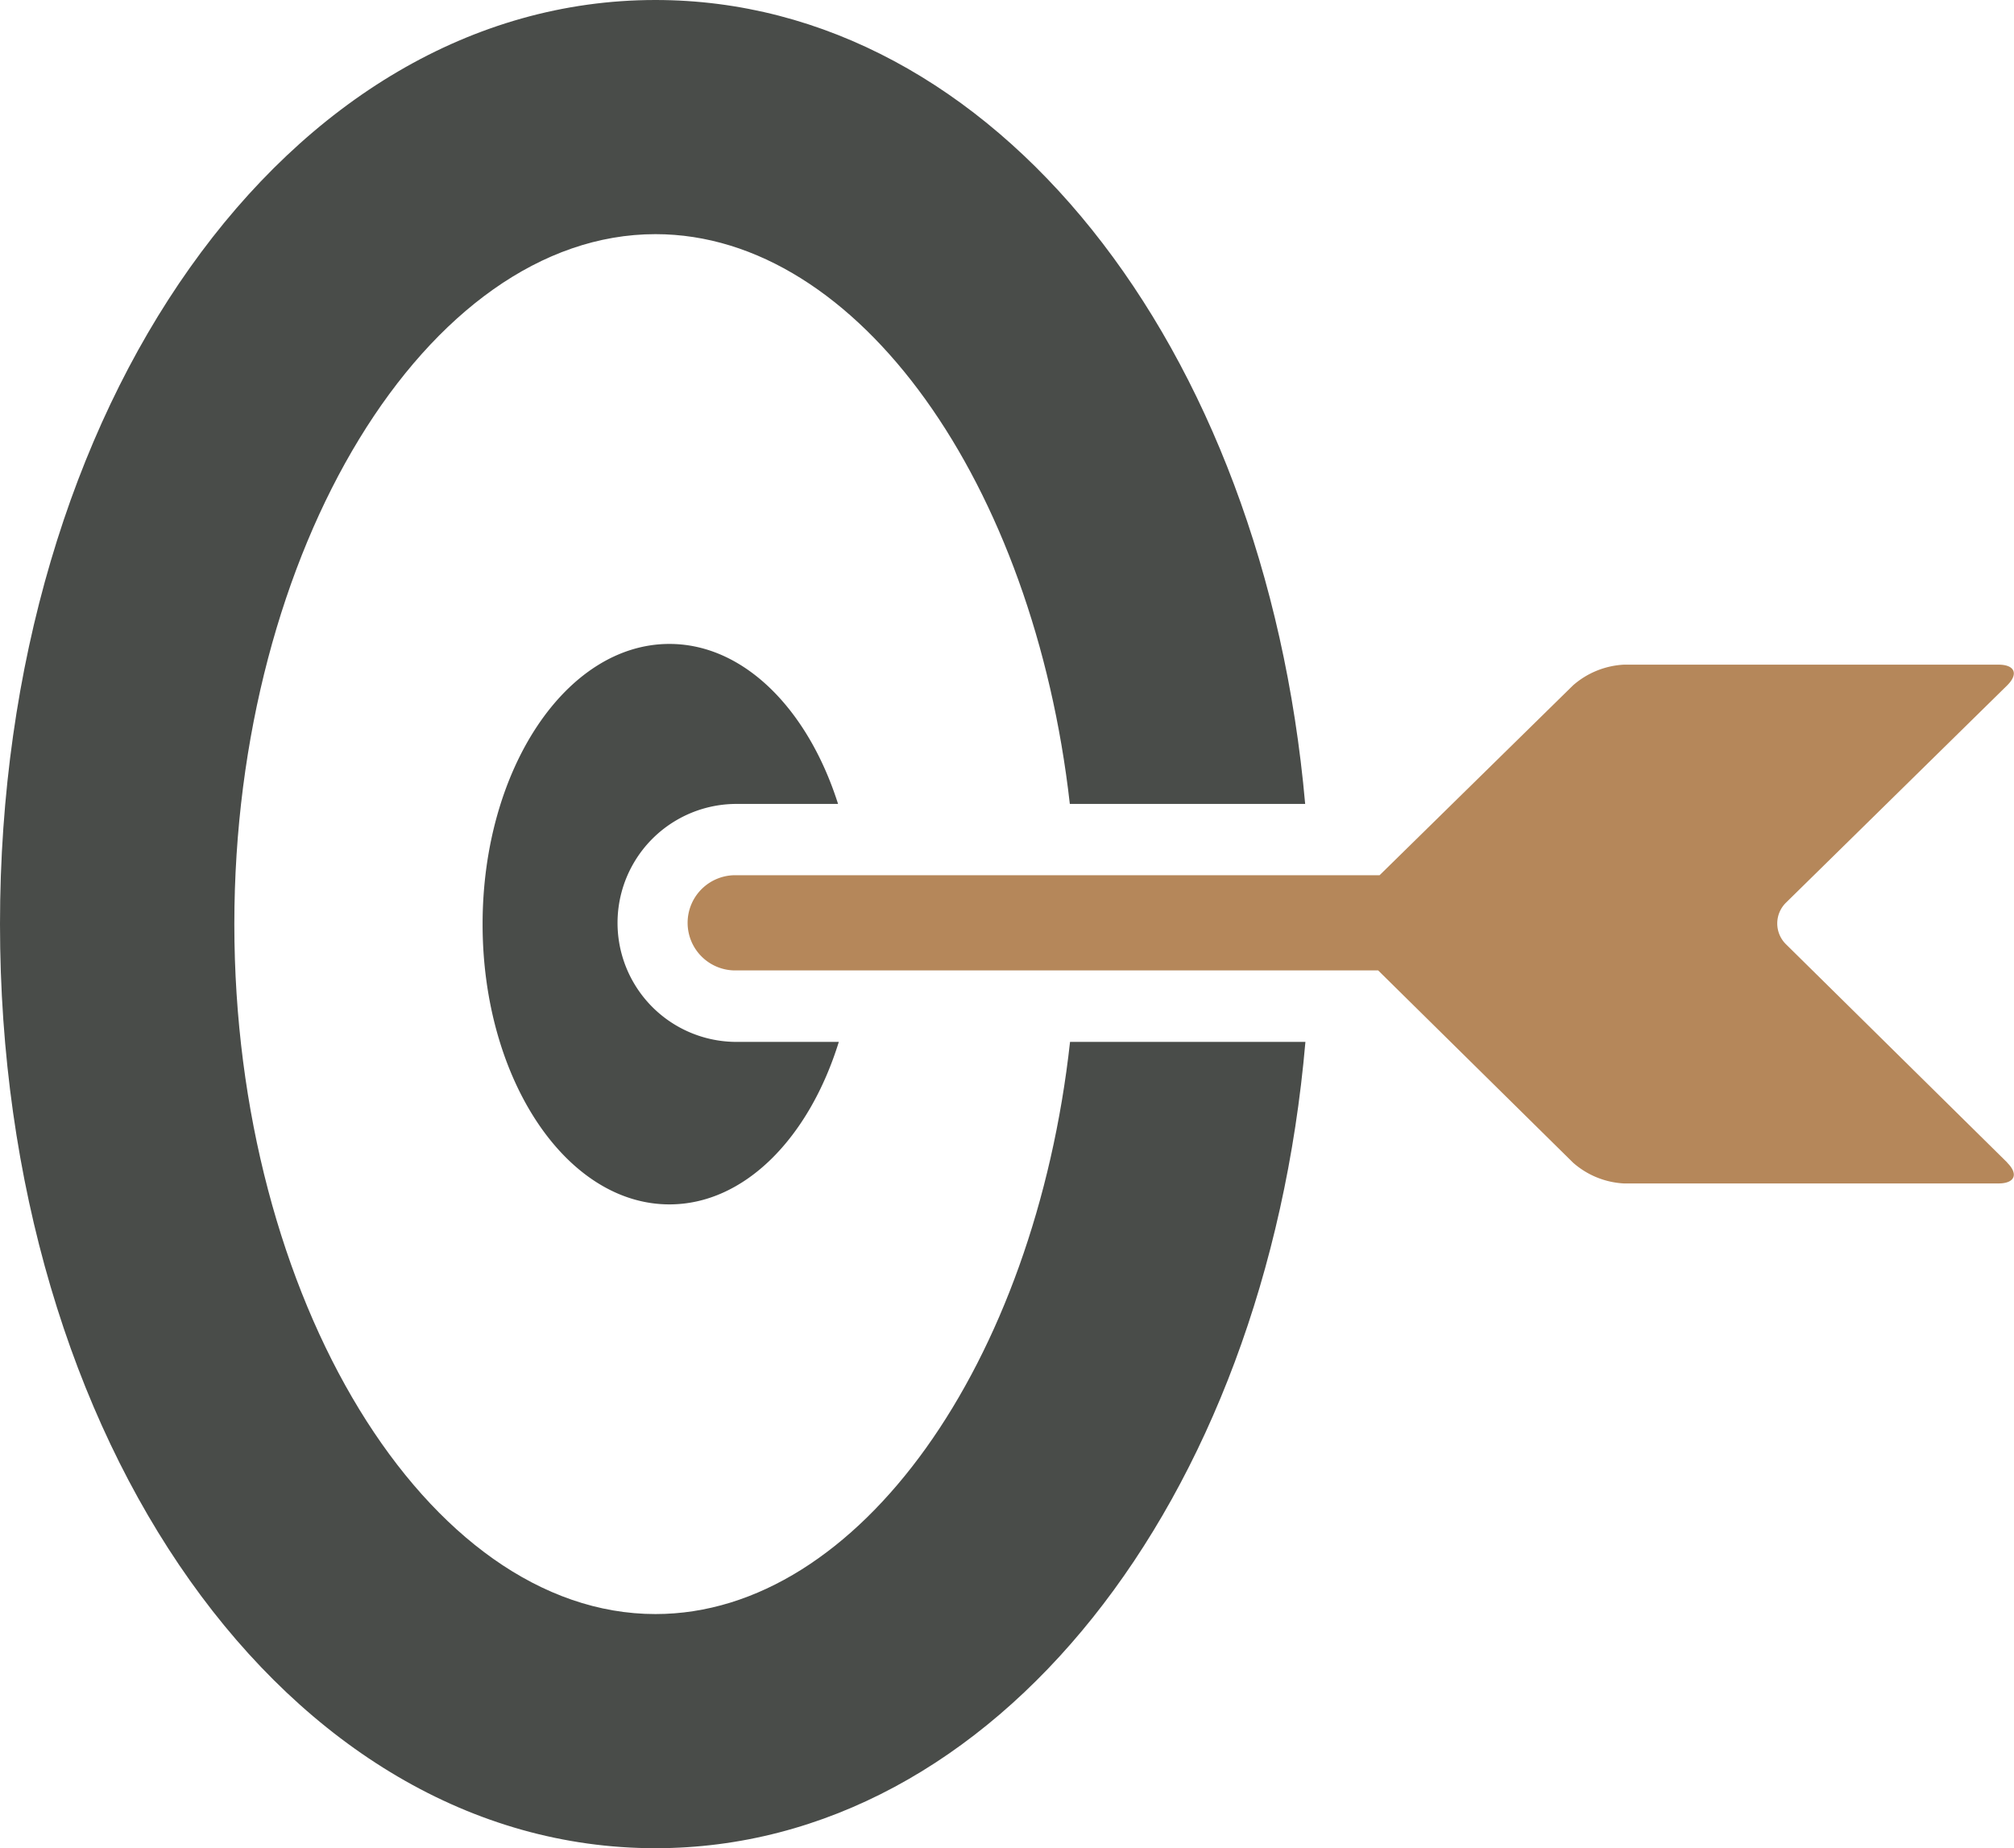
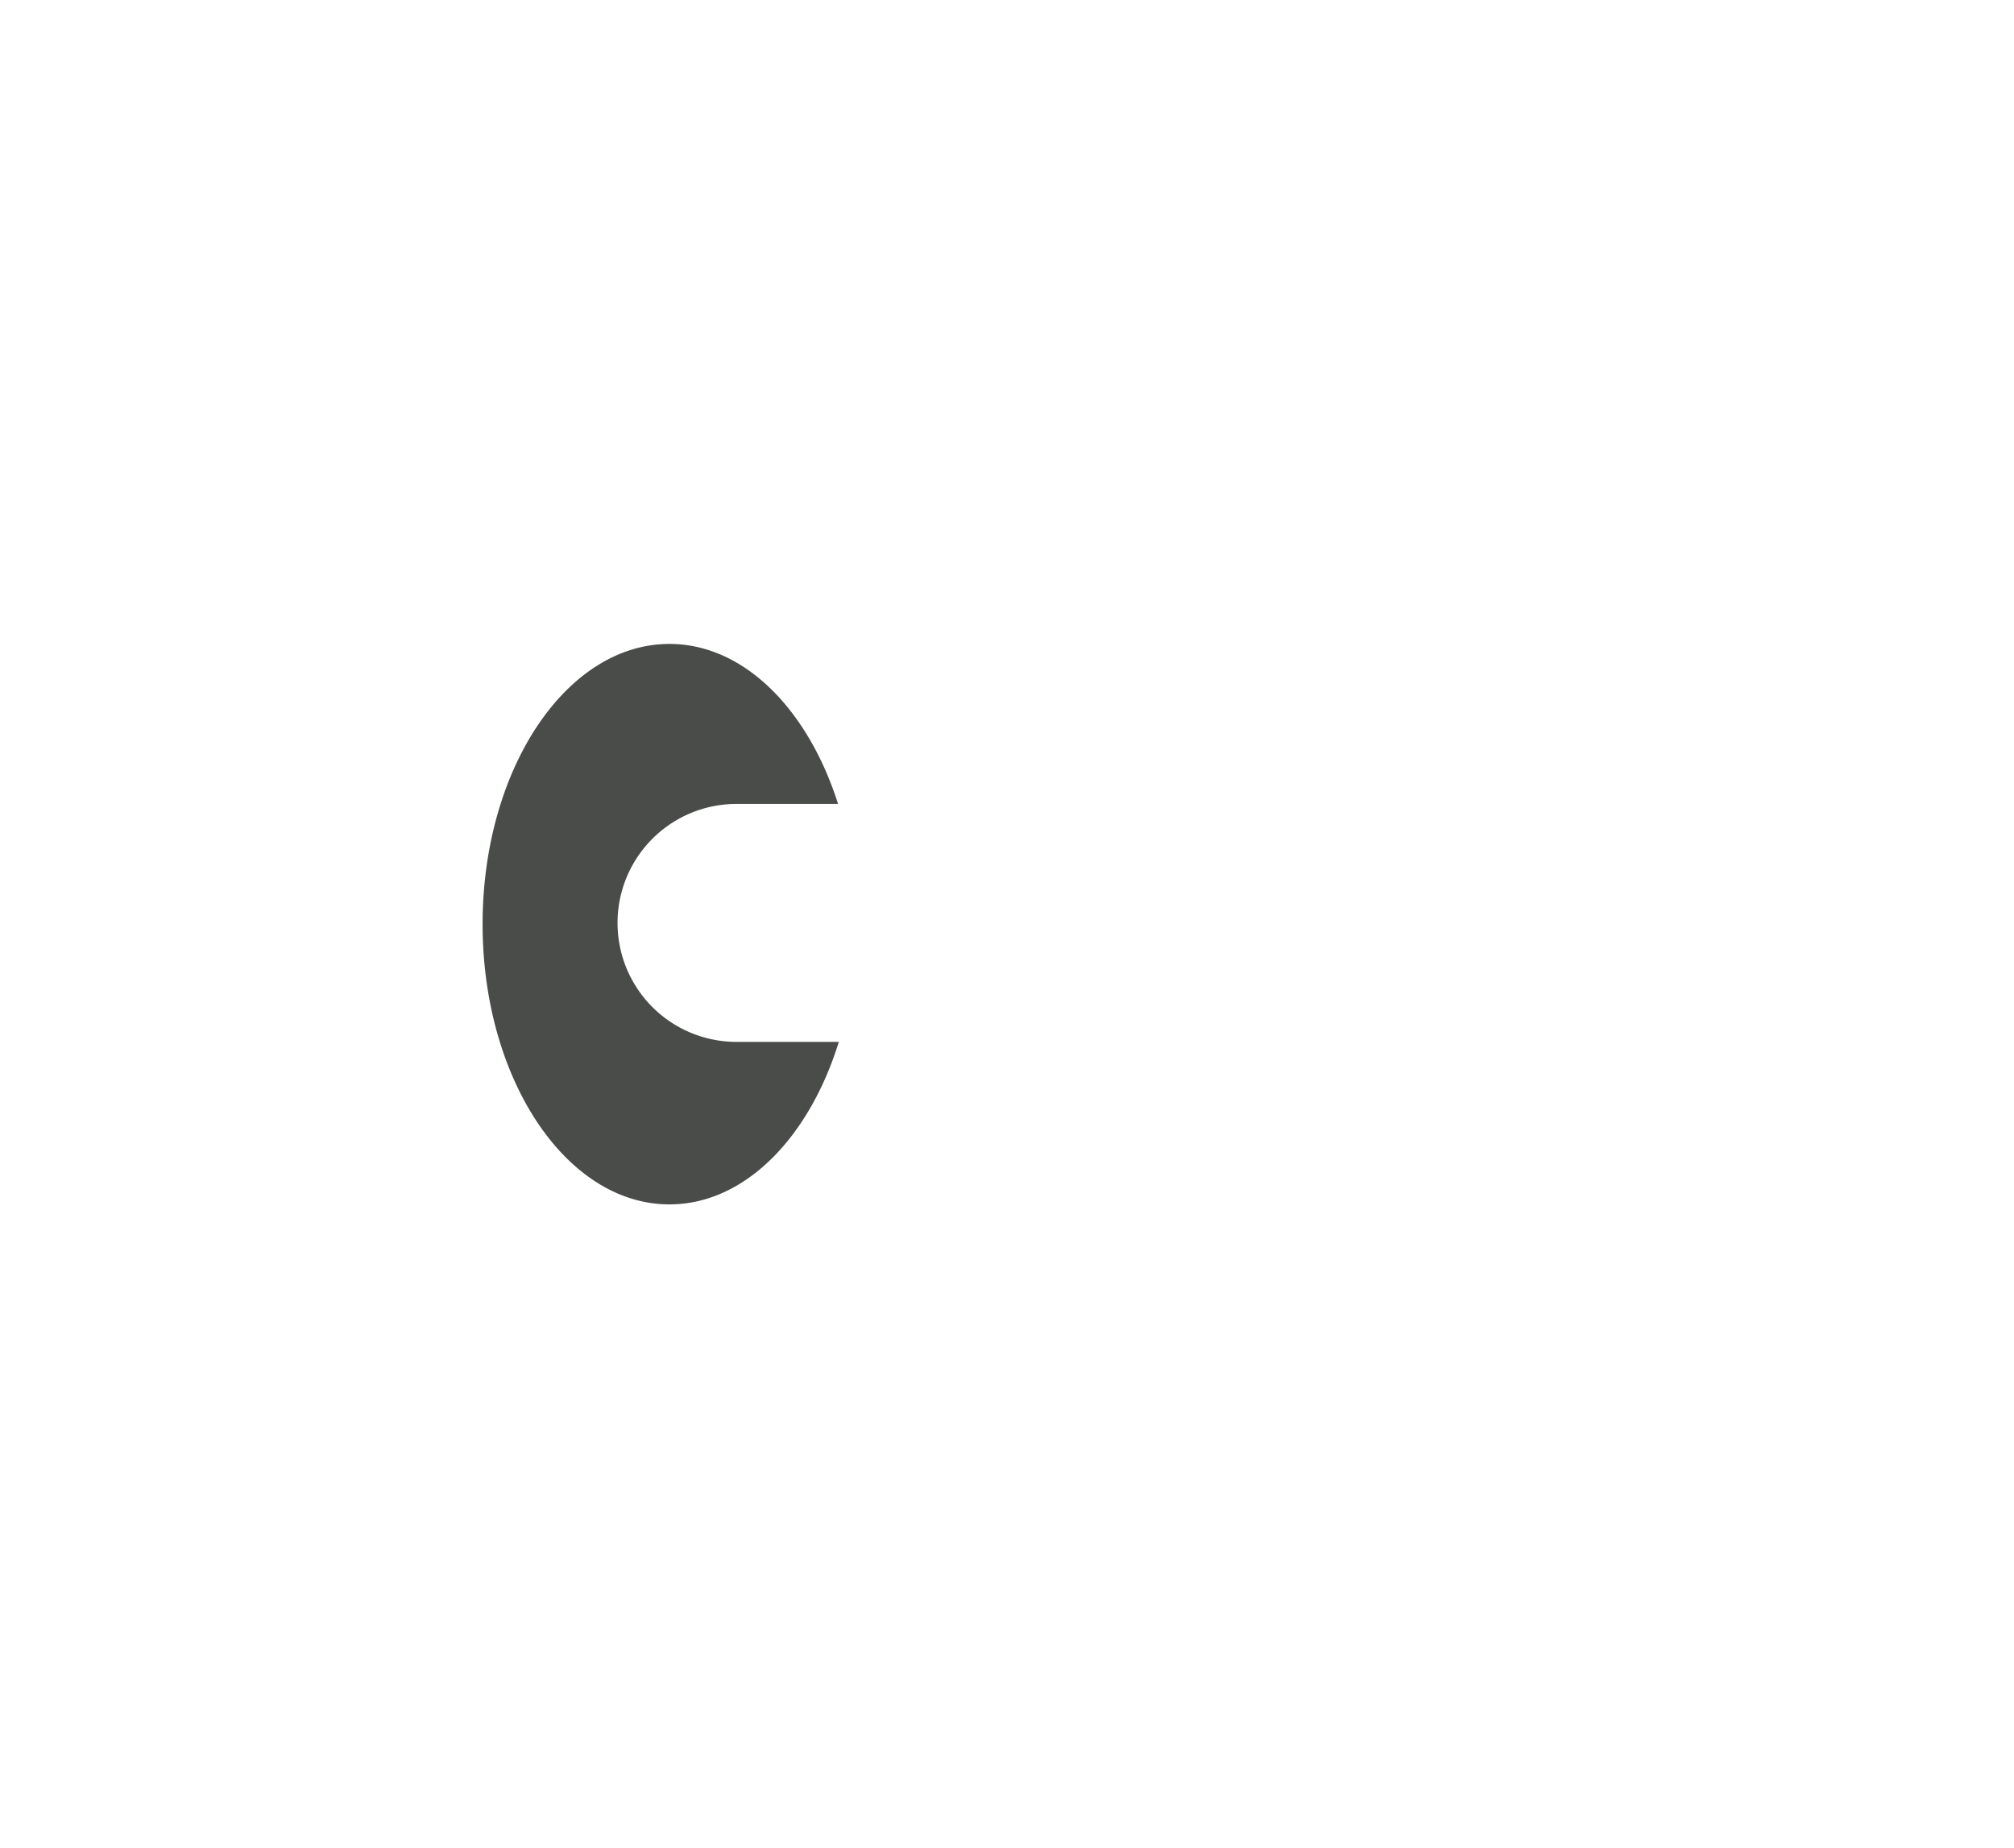
<svg xmlns="http://www.w3.org/2000/svg" id="bazing-icon" width="56.431" height="51.787" viewBox="0 0 56.431 51.787">
  <g id="Group_498" data-name="Group 498" transform="translate(0 0)">
    <path id="Path_18725" data-name="Path 18725" d="M17.255,18.013H20.1c-.841-2.648-2.636-4.483-4.725-4.483-2.894,0-5.235,3.516-5.235,7.852s2.342,7.852,5.235,7.852c2.107,0,3.915-1.867,4.746-4.553H17.255a3.334,3.334,0,1,1,0-6.668" transform="translate(3.382 4.513)" fill="#494c49" />
-     <path id="Path_18726" data-name="Path 18726" d="M29.982,29.193c-.989,8.971-5.9,16.033-11.616,16.033-6.4,0-11.8-8.853-11.8-19.332s5.4-19.333,11.8-19.333c5.7,0,10.6,7.026,11.61,15.965h6.594C35.429,9.657,27.852,0,18.365,0,8.066,0,0,11.375,0,25.894S8.066,51.787,18.365,51.787c9.505,0,17.093-9.691,18.212-22.594Z" transform="translate(0 0)" fill="#494c49" />
-     <path id="Path_18727" data-name="Path 18727" d="M51.415,27.918l-6.2-6.117a.816.816,0,0,1,0-1.167l6.194-6.085c.327-.321.22-.583-.239-.583h-10.5a2.344,2.344,0,0,0-1.426.583l-5.417,5.317H15.809a1.334,1.334,0,1,0,0,2.667H33.787l5.459,5.385a2.338,2.338,0,0,0,1.424.584h10.5c.459,0,.565-.263.24-.584" transform="translate(4.828 4.658)" fill="#b5875a" />
  </g>
</svg>